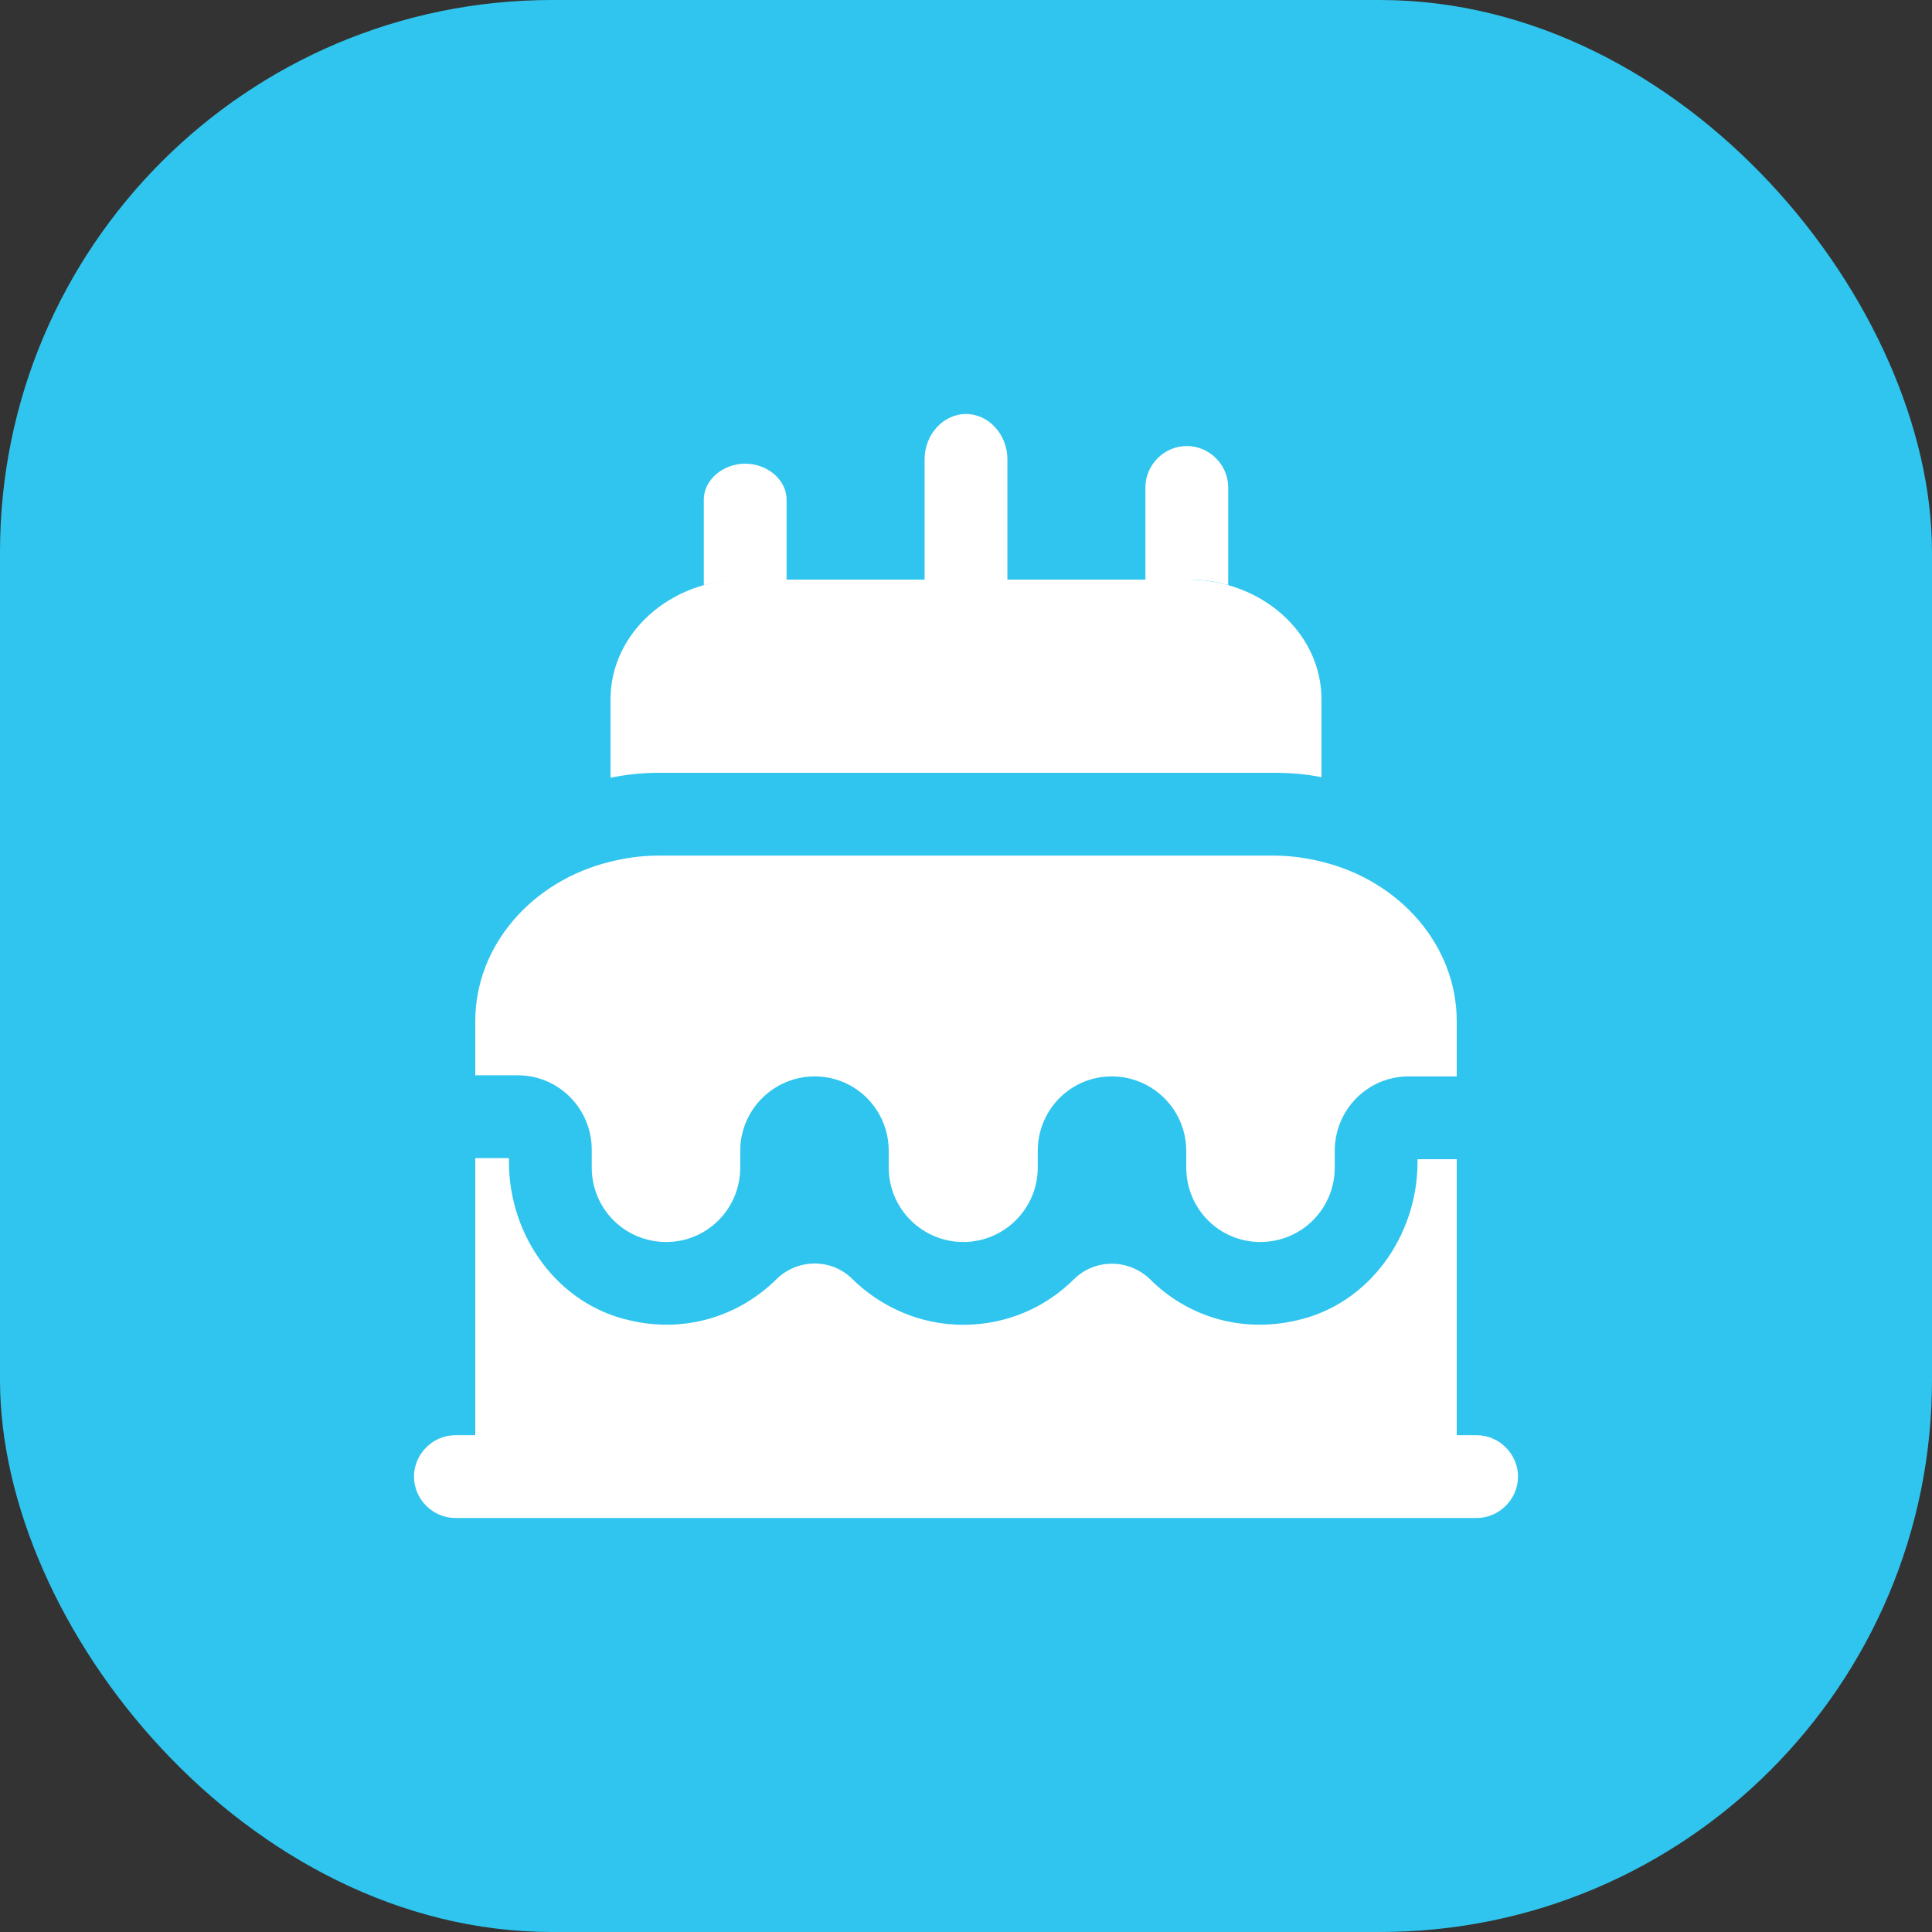
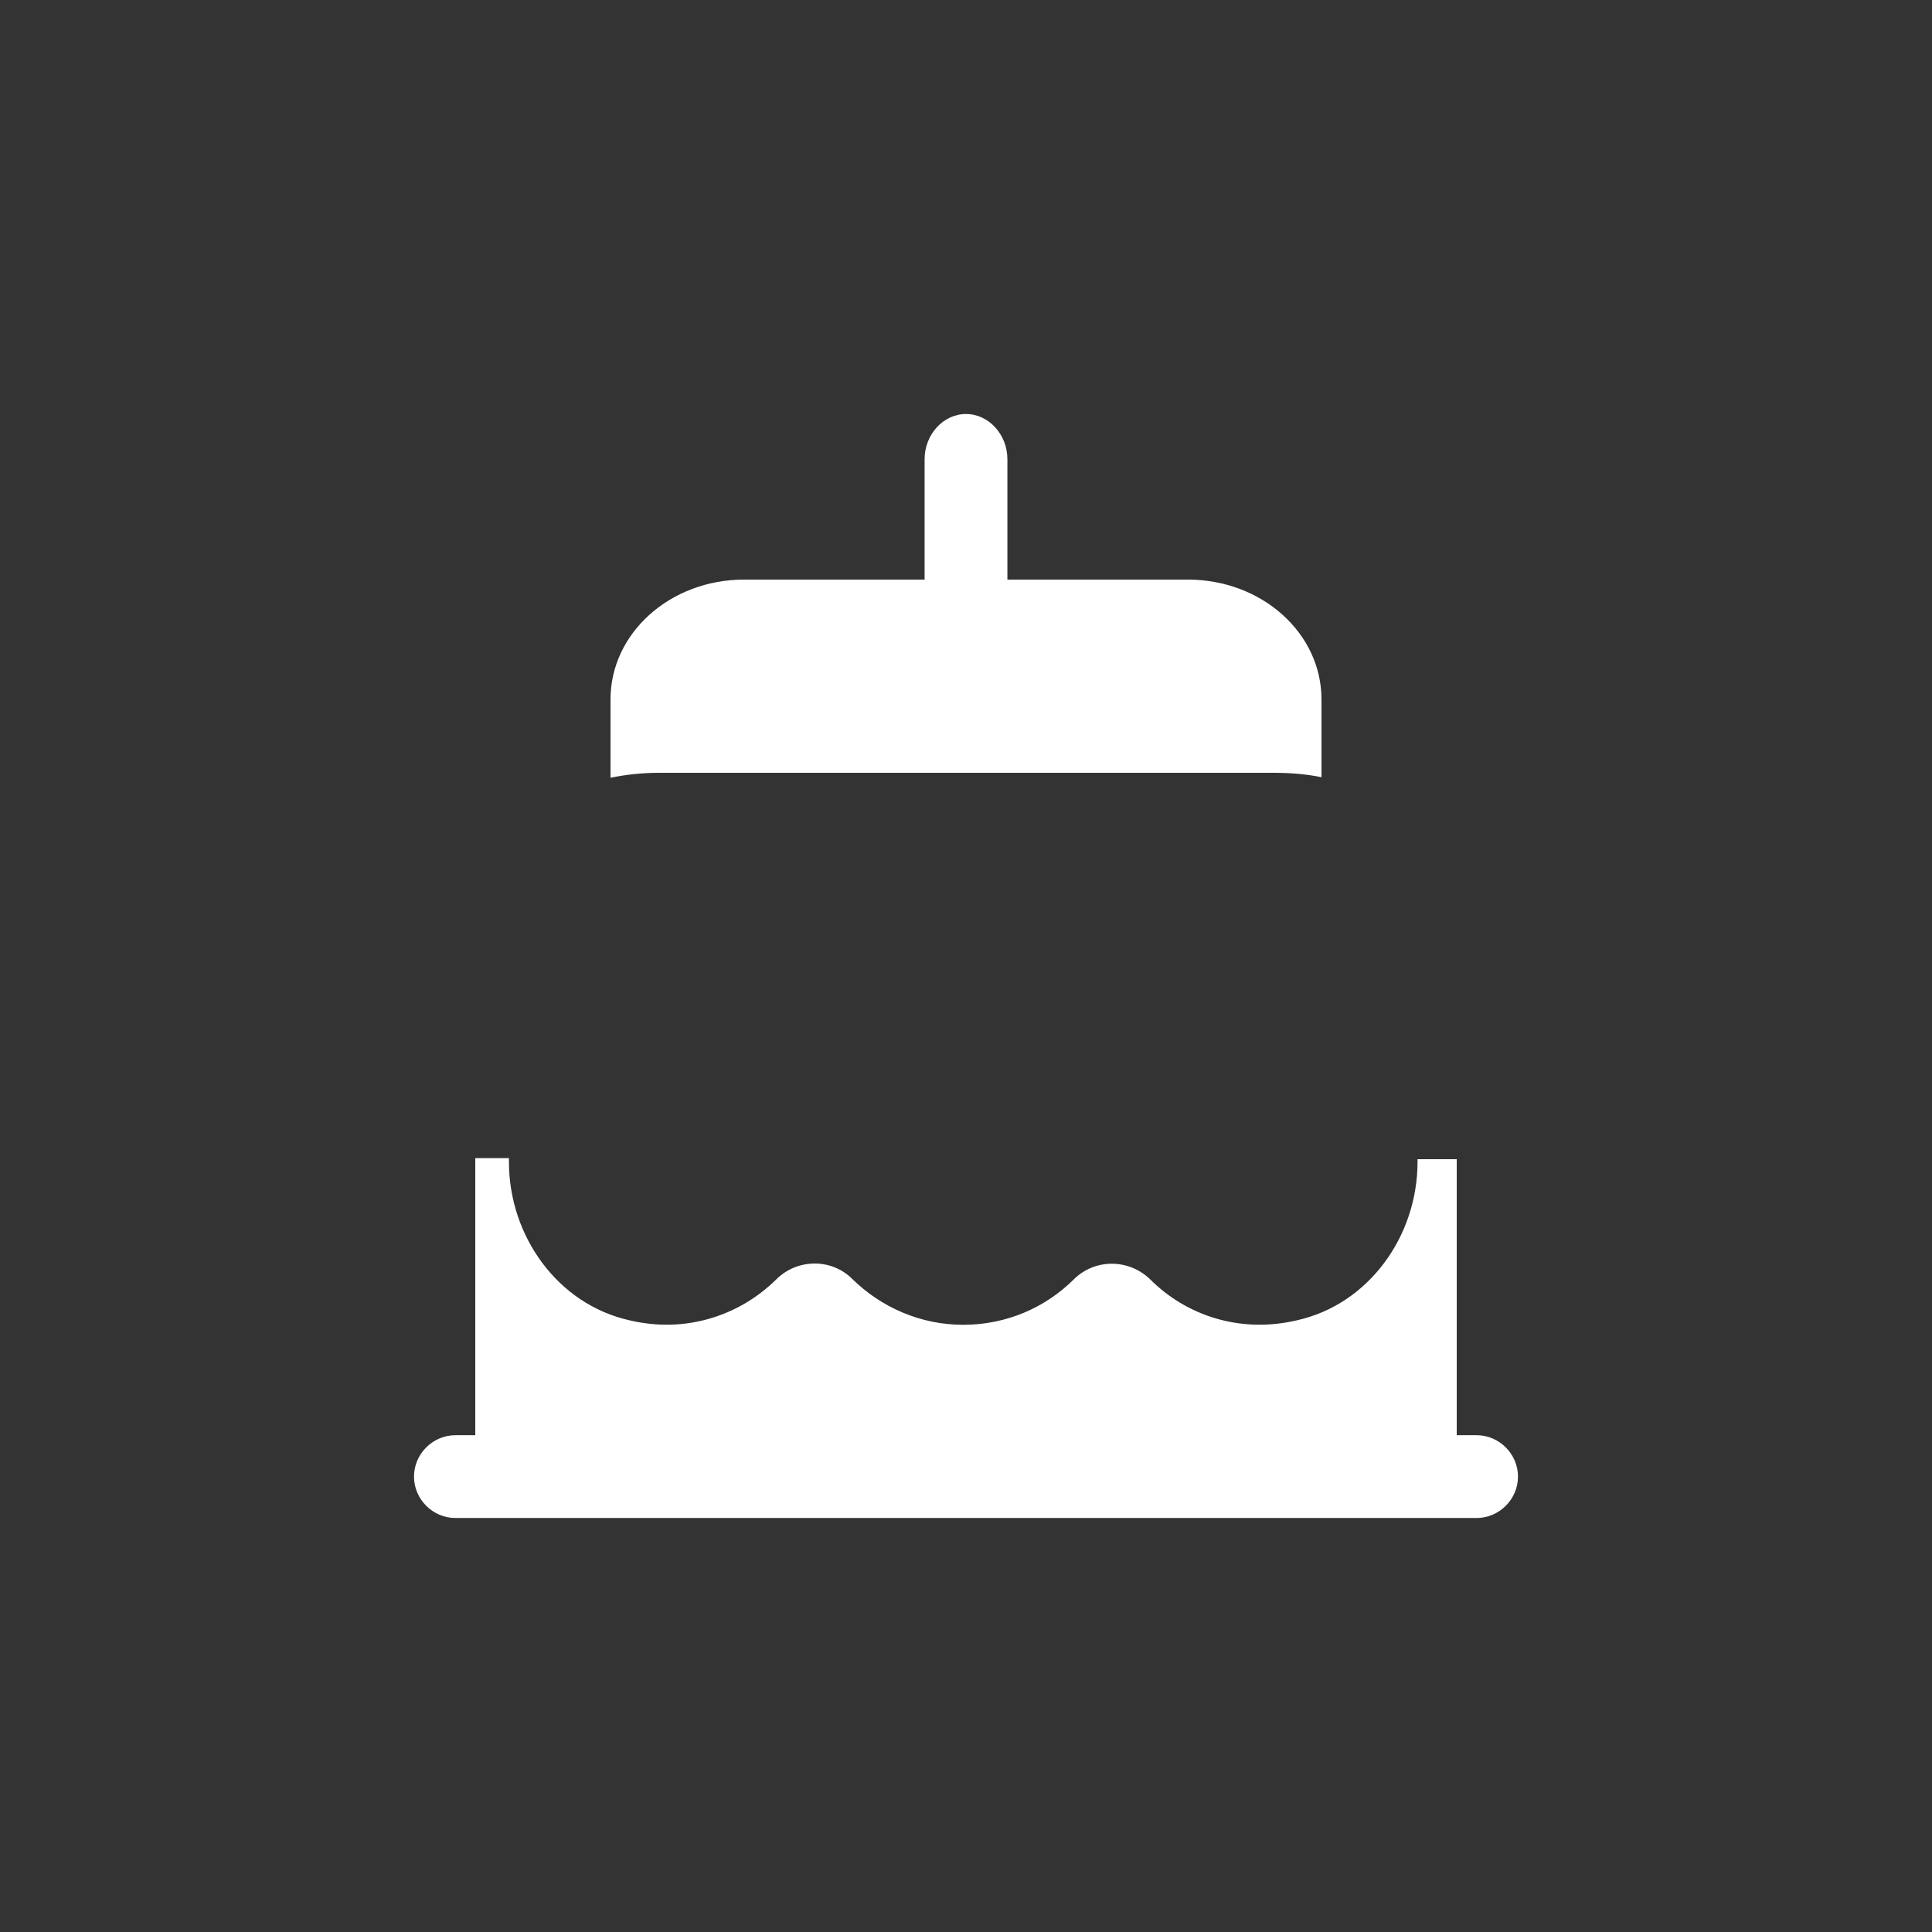
<svg xmlns="http://www.w3.org/2000/svg" width="35" height="35" viewBox="0 0 35 35" fill="none">
  <rect x="0" y="0" width="35" height="35" fill="#333333" stroke="none" />
-   <rect width="35" height="35" rx="10" fill="#30C5EE" />
-   <path d="M26.39 18.5V19.5H25.52C24.78 19.5 24.18 20.1 24.18 20.85V21.15C24.18 21.9 23.58 22.5 22.83 22.5C22.09 22.5 21.49 21.9 21.49 21.15V20.85C21.49 20.1 20.88 19.5 20.14 19.5C19.4 19.5 18.8 20.1 18.8 20.85V21.15C18.8 21.9 18.19 22.5 17.45 22.5C16.71 22.5 16.1 21.9 16.1 21.15V20.85C16.1 20.1 15.5 19.5 14.76 19.5C14.02 19.5 13.41 20.1 13.41 20.85V21.15C13.41 21.9 12.81 22.5 12.07 22.5C11.32 22.5 10.72 21.9 10.72 21.15V20.83C10.72 20.09 10.13 19.49 9.4 19.48H8.61V18.5C8.61 17.12 9.65 15.95 11.06 15.61C11.34 15.54 11.63 15.5 11.94 15.5H23.06C23.37 15.5 23.66 15.54 23.94 15.61C25.35 15.95 26.39 17.12 26.39 18.5Z" fill="white" />
  <path d="M23.94 12.67V14.08C23.65 14.02 23.36 14 23.06 14H11.94C11.64 14 11.35 14.03 11.06 14.09V12.67C11.06 11.47 12.14 10.5 13.48 10.5H21.52C22.86 10.5 23.94 11.47 23.94 12.67Z" fill="white" />
-   <path d="M14.25 9.05V10.51H13.48C13.22 10.51 12.98 10.54 12.75 10.6V9.05C12.75 8.7 13.09 8.4 13.5 8.4C13.91 8.4 14.25 8.7 14.25 9.05Z" fill="white" />
-   <path d="M22.25 8.83V10.6C22.02 10.53 21.78 10.5 21.52 10.5H20.75V8.83C20.75 8.42 21.09 8.08 21.5 8.08C21.91 8.08 22.25 8.42 22.25 8.83Z" fill="white" />
  <path d="M18.25 8.32V10.5H16.75V8.32C16.75 7.87 17.09 7.5 17.5 7.5C17.91 7.5 18.25 7.87 18.25 8.32Z" fill="white" />
  <path d="M27.5 26.75C27.5 27.16 27.16 27.5 26.75 27.5H8.25C7.84 27.5 7.5 27.16 7.5 26.75C7.5 26.34 7.84 26 8.25 26H8.61V20.98H9.22V21.05C9.22 22.39 10.1 23.63 11.41 23.92C12.43 24.16 13.4 23.83 14.06 23.18C14.44 22.8 15.06 22.79 15.44 23.17C15.96 23.68 16.67 24 17.45 24C18.23 24 18.94 23.69 19.46 23.17C19.84 22.8 20.45 22.8 20.84 23.18C21.49 23.83 22.46 24.16 23.49 23.92C24.8 23.63 25.68 22.39 25.68 21.05V21H26.39V26H26.75C27.16 26 27.5 26.34 27.5 26.75Z" fill="white" />
</svg>